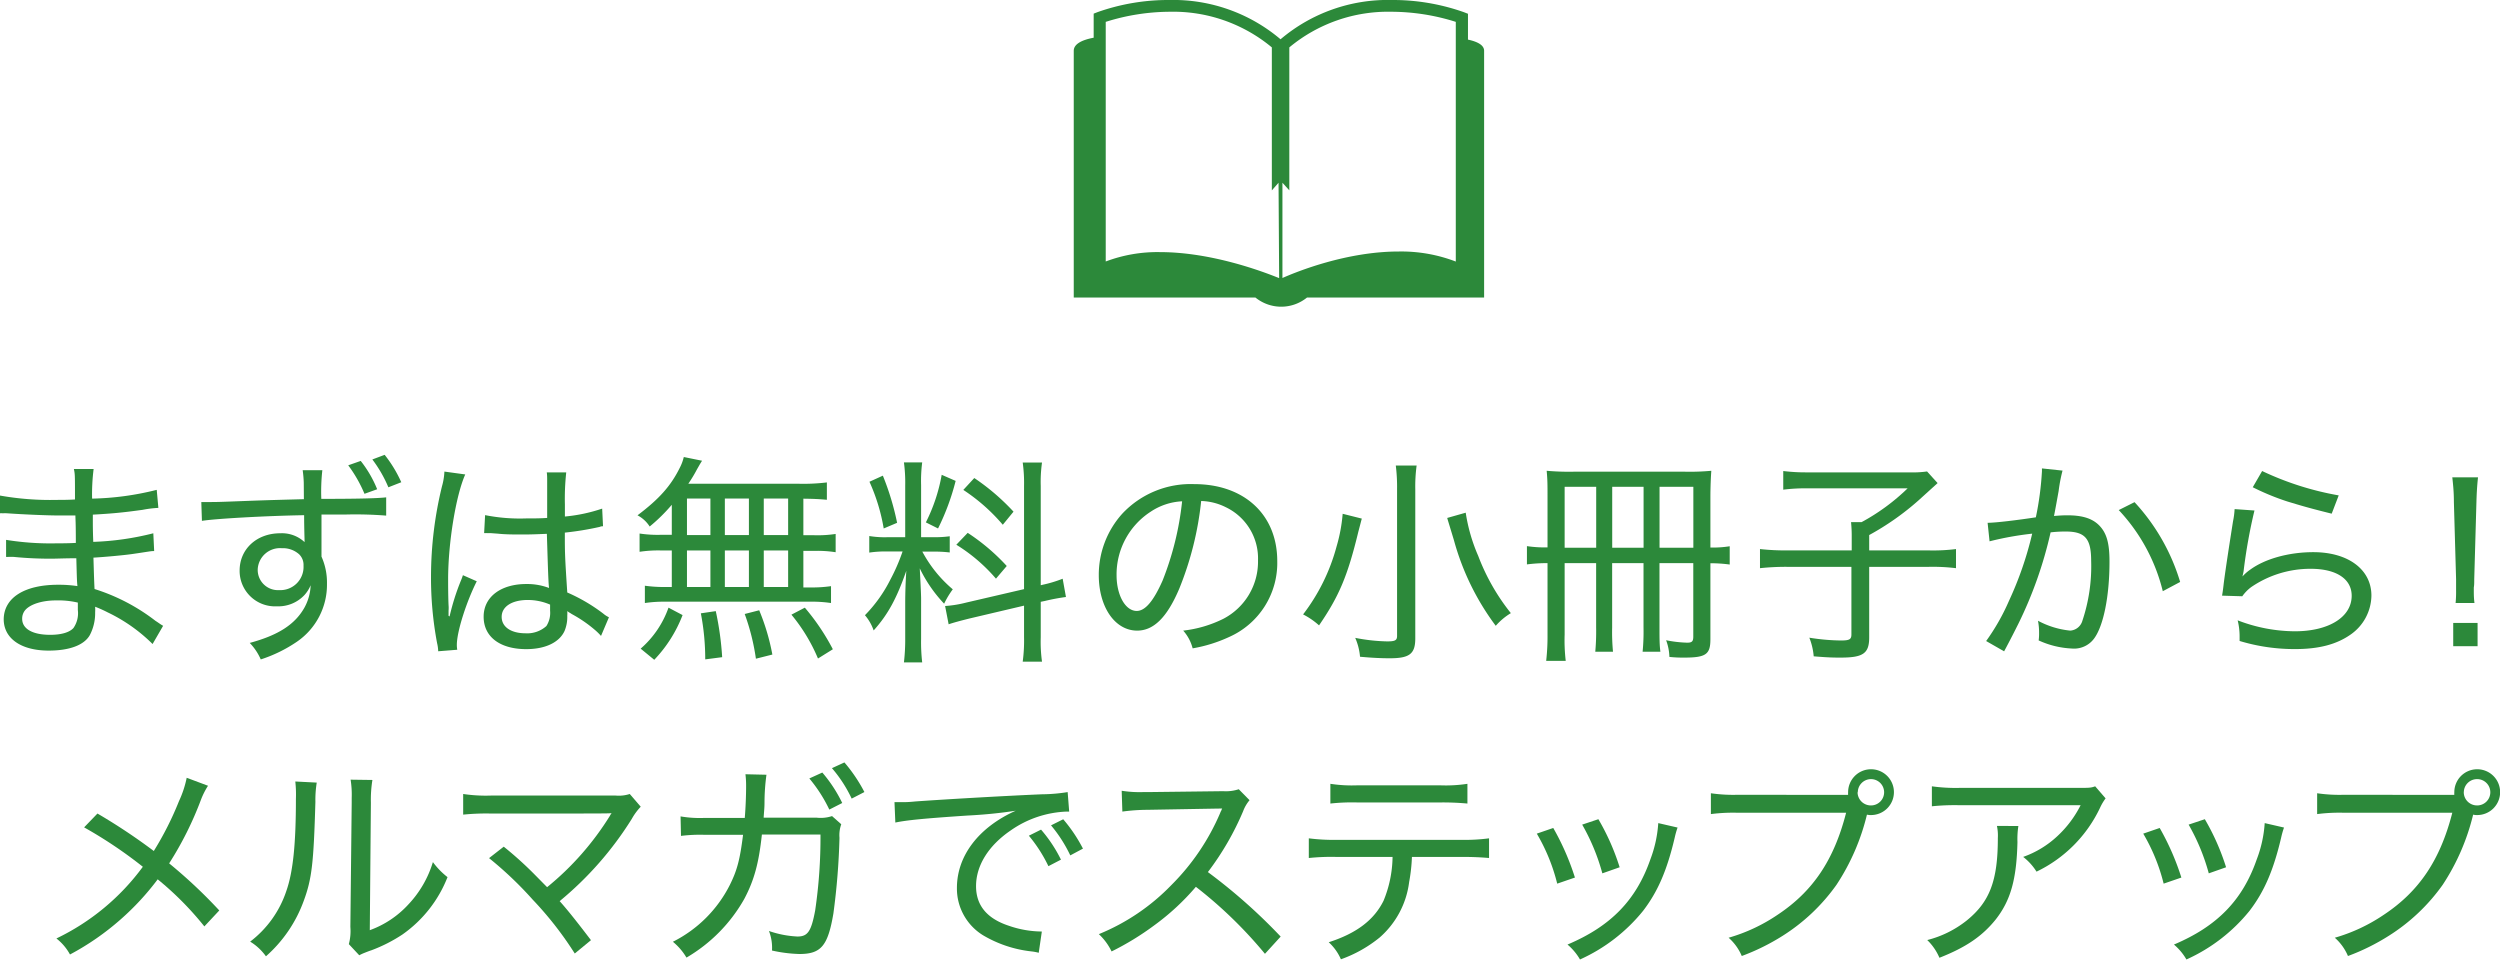
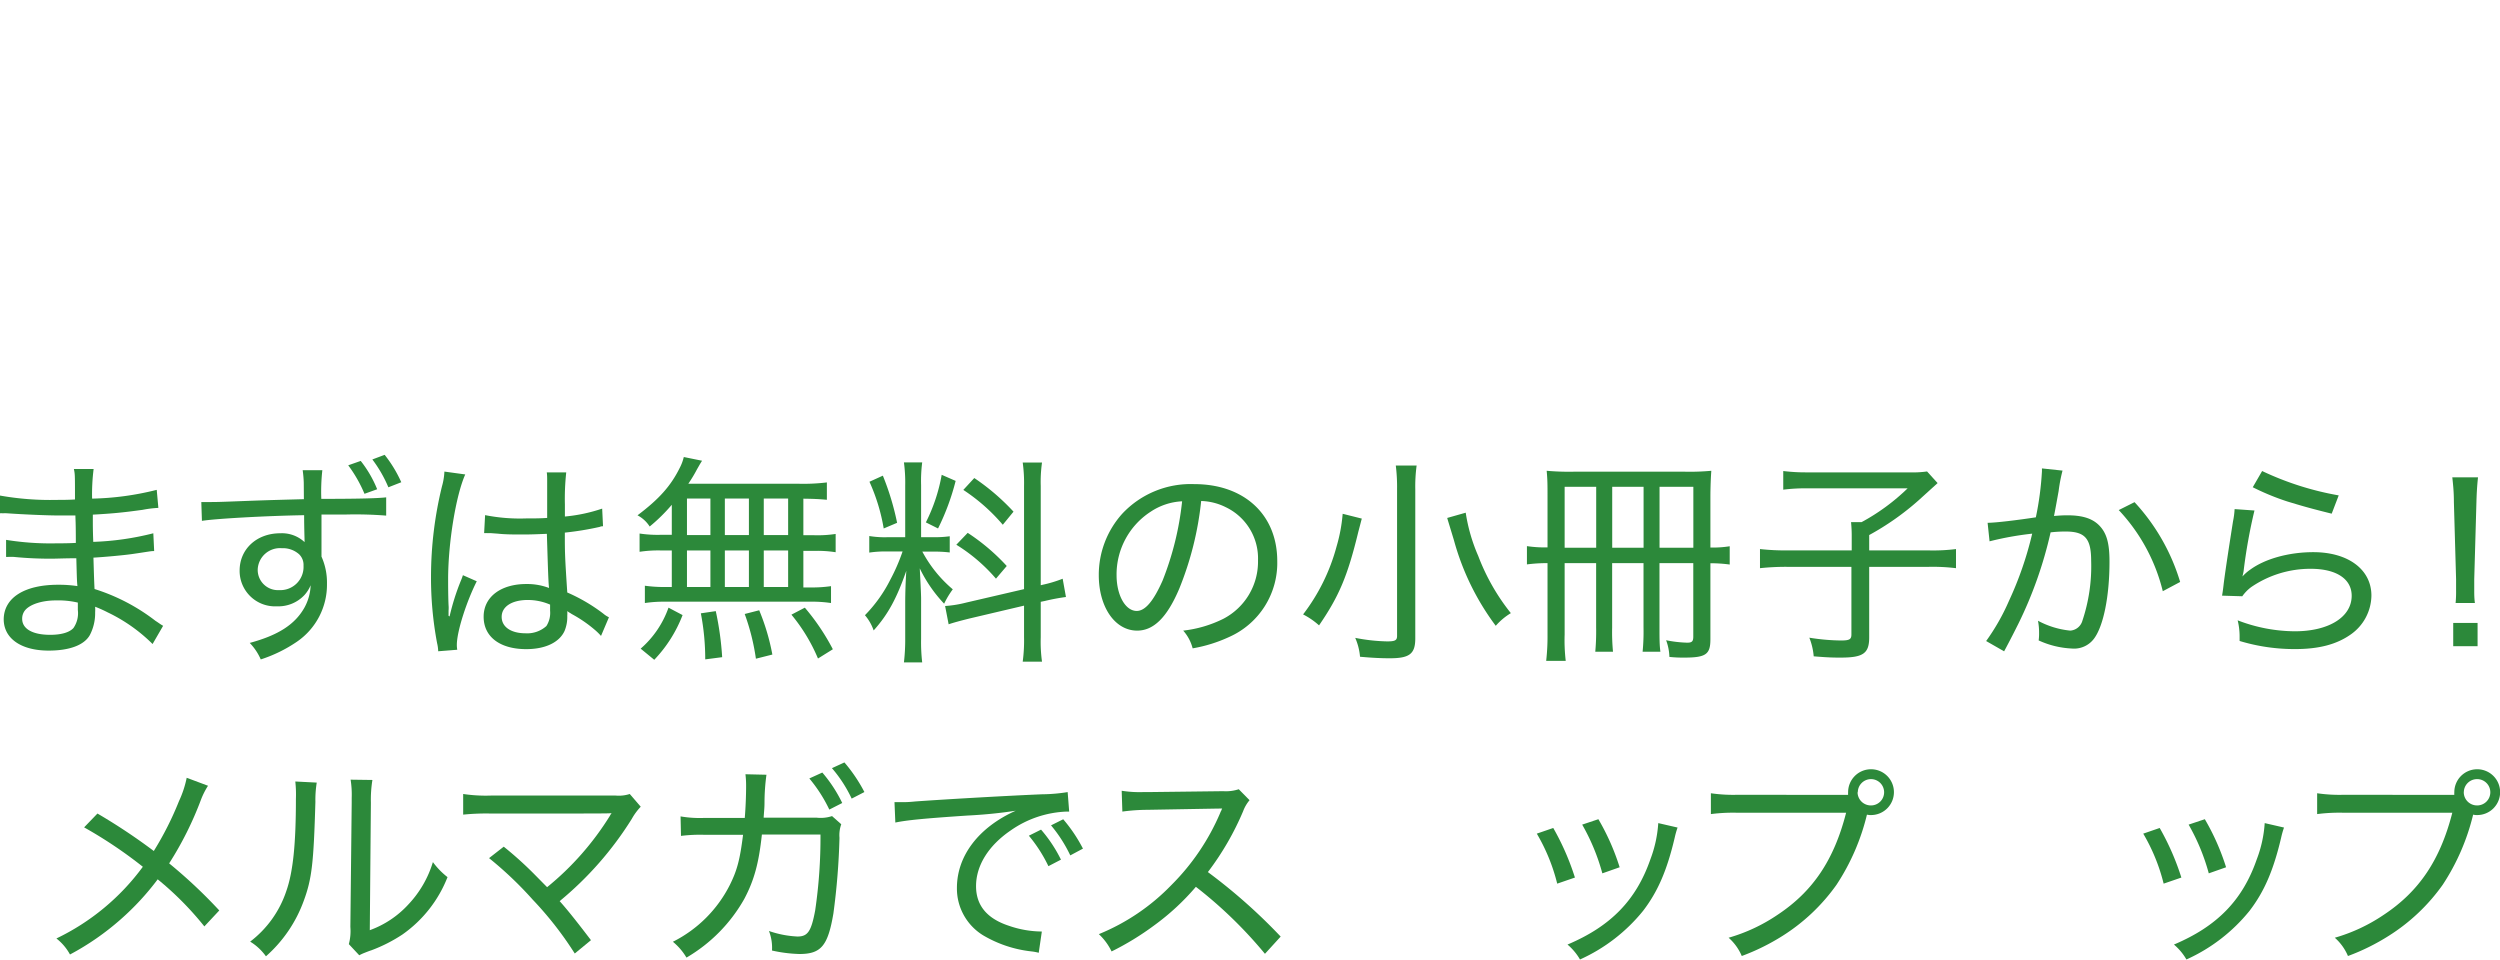
<svg xmlns="http://www.w3.org/2000/svg" width="410.43" height="157.57" viewBox="0 0 410.43 157.57">
  <g>
    <g>
      <path d="M25.05,105.73a26.83,26.83,0,0,0-7.34-5.18,20.86,20.86,0,0,0-2.09-.94,8.21,8.21,0,0,1,0,.94,7.76,7.76,0,0,1-.87,3.71c-.93,1.65-3.34,2.55-6.76,2.55-4.54,0-7.38-2-7.38-5.15C.65,98.14,4,96,9.54,96a20.85,20.85,0,0,1,3.17.22c-.08-.87-.08-.87-.18-4.57-1.91,0-3.17.07-4.07.07a60.44,60.44,0,0,1-6.19-.29,9.24,9.24,0,0,0-.94,0H1l0-2.8a45.54,45.54,0,0,0,8.32.57c.83,0,1.91,0,3.13-.07,0-3.56-.07-3.92-.07-4.5-1.23,0-1.84,0-2.52,0-2.16,0-6.12-.18-8.68-.36a5.51,5.51,0,0,0-.72,0,2.68,2.68,0,0,0-.5,0l0-2.92a47.19,47.19,0,0,0,9.35.72c.69,0,1.95,0,3-.07,0-4.14,0-4.14-.18-5h3.24a33.27,33.27,0,0,0-.25,4.86,47,47,0,0,0,10.61-1.44L26,83.38a18.13,18.13,0,0,0-2.59.32c-3.1.43-4.9.61-8.17.79,0,2,0,2.49.07,4.47a46,46,0,0,0,9.86-1.41l.14,2.92c-.61,0-.72.07-3.49.47-1.4.21-4.6.5-6.48.61.11,3.67.11,3.67.18,5.15a32.08,32.08,0,0,1,10,5.22c.61.39.76.54,1.26.82ZM9.21,98.57c-2.19,0-4.1.57-5,1.51a2.17,2.17,0,0,0-.57,1.51c0,1.66,1.72,2.63,4.6,2.63,1.84,0,3.17-.4,3.82-1.12a4.26,4.26,0,0,0,.72-2.95c0-.29,0-1.22,0-1.22A14.06,14.06,0,0,0,9.21,98.57Z" style="fill: #2c893a" />
      <path d="M49.87,79.27a18.36,18.36,0,0,0-.18-2.08h3.23a31.9,31.9,0,0,0-.17,4.71c6.73,0,9.46-.11,10.65-.25v3a63.59,63.59,0,0,0-6.62-.18c-.51,0-1.12,0-4,0v6.91a10.41,10.41,0,0,1,.9,4.46,11.34,11.34,0,0,1-4.93,9.51,23.15,23.15,0,0,1-5.94,2.91A9.2,9.2,0,0,0,41,105.55c4.65-1.26,7.42-3,9-5.83a8.21,8.21,0,0,0,1-3.64,5.59,5.59,0,0,1-1,1.59,5.87,5.87,0,0,1-4.54,1.87,5.82,5.82,0,0,1-6.12-5.87c0-3.53,2.81-6.12,6.66-6.12A5.44,5.44,0,0,1,50,89v-.25c0-.32-.07-2.19-.07-4.17-6.16.1-14.54.57-16.78.93l-.1-3.09c.72,0,1,0,1.54,0,1,0,1.19,0,6.63-.21,3.06-.11,4.64-.15,8.67-.26ZM42.31,93.46a3.32,3.32,0,0,0,3.52,3.42,3.81,3.81,0,0,0,4-4A2.43,2.43,0,0,0,49.11,91a4,4,0,0,0-2.84-1A3.66,3.66,0,0,0,42.31,93.46ZM59.22,75.67a18.94,18.94,0,0,1,2.7,4.65l-2.08.75a22.25,22.25,0,0,0-2.67-4.68Zm3.93-1a21.06,21.06,0,0,1,2.73,4.5L63.76,80a21.07,21.07,0,0,0-2.63-4.57Z" style="fill: #2c893a" />
      <path d="M73.81,101.2a37.93,37.93,0,0,1,1.87-5.91c.18-.43.21-.54.32-.86l2.27,1C76.58,98.78,75,103.68,75,105.87a4.3,4.3,0,0,0,.07.8l-3.13.25a6.32,6.32,0,0,0-.18-1.33,57.66,57.66,0,0,1-1-11,62.6,62.6,0,0,1,1.8-14.75,10.55,10.55,0,0,0,.4-2.42l3.42.47c-1.55,3.49-2.81,11.3-2.81,17.21,0,.83,0,2.59.07,4.25a5,5,0,0,1,0,.9v.86Zm5.83-16.63a29.29,29.29,0,0,0,6.77.54c1.4,0,2.23,0,3.42-.08,0-3.45,0-3.45,0-5.94,0-.64,0-1.18-.07-1.54h3.2a40,40,0,0,0-.22,5.25v2a26.56,26.56,0,0,0,6.12-1.3L99,86.4c-.22,0-.29,0-.58.11a49.36,49.36,0,0,1-5.69.93c0,3.32,0,3.75.4,9.83a28.35,28.35,0,0,1,5.9,3.46,4.19,4.19,0,0,0,.94.61l-1.3,3.06a9.86,9.86,0,0,0-1.08-1.05,21.49,21.49,0,0,0-3.74-2.55,4.27,4.27,0,0,0-.4-.25c-.14-.08-.14-.11-.32-.22a5.1,5.1,0,0,1,0,.76,6,6,0,0,1-.44,2.48c-.86,1.91-3.2,3-6.29,3-4.29,0-7-2-7-5.32s2.91-5.37,7-5.37a10.2,10.2,0,0,1,3.74.65c-.11-.79-.18-3.06-.36-8.89-1.73.07-2.63.11-4,.11s-2.77,0-4.07-.14l-1.08-.08c-.36,0-.57,0-.64,0a1.5,1.5,0,0,0-.36,0,.26.26,0,0,0-.15,0Zm7,13.93c-2.59,0-4.28,1.08-4.28,2.77s1.58,2.7,3.92,2.7a4.71,4.71,0,0,0,3.42-1.19,4,4,0,0,0,.61-2.52v-1A9.24,9.24,0,0,0,86.62,98.5Z" style="fill: #2c893a" />
      <path d="M110.29,82.87a28.06,28.06,0,0,1-3.63,3.57,5.28,5.28,0,0,0-2-1.84c3.53-2.66,5.44-4.79,6.91-7.74a7.63,7.63,0,0,0,.69-1.83l3,.61c-.25.39-.25.39-.83,1.4A23.12,23.12,0,0,1,113,79.42h18.21a31.7,31.7,0,0,0,4.54-.22v2.85c-1.3-.11-1.84-.15-3.86-.18v6h1.8a19.79,19.79,0,0,0,3.5-.21v3a19.26,19.26,0,0,0-3.5-.22h-1.8v6h1.08a21.36,21.36,0,0,0,3.46-.21V99a21.24,21.24,0,0,0-3.42-.22H109.21a21.1,21.1,0,0,0-3.34.22V96.16a23.3,23.3,0,0,0,3.49.21h.93v-6h-1.76a20.36,20.36,0,0,0-3.53.22v-3a20,20,0,0,0,3.53.21h1.76Zm-5.11,23.62a15.93,15.93,0,0,0,4.57-6.73l2.31,1.22a22.09,22.09,0,0,1-4.65,7.34Zm7.6-18.65h3.85v-6h-3.85Zm0,8.53h3.85v-6h-3.85Zm3,11.88a39.73,39.73,0,0,0-.72-7.56l2.45-.36a49.64,49.64,0,0,1,1.05,7.56Zm7.17-20.41v-6H119v6Zm0,8.53v-6H119v6Zm1.15,11.77a36.35,36.35,0,0,0-1.84-7.34l2.38-.61a36,36,0,0,1,2.16,7.27Zm5.29-20.3v-6h-4v6Zm0,8.53v-6h-4v6Zm4.9,11.74a28.56,28.56,0,0,0-4.36-7.2l2.2-1.15a36.23,36.23,0,0,1,4.6,6.83Z" style="fill: #2c893a" />
      <path d="M145.88,90.54a18.12,18.12,0,0,0-3.17.18V88a15.36,15.36,0,0,0,3.13.19h2.77v-8.5a24.79,24.79,0,0,0-.21-3.78h3a23.77,23.77,0,0,0-.18,3.74v8.54h2a17.41,17.41,0,0,0,2.7-.15v2.66a21,21,0,0,0-2.74-.14h-1.76a21.06,21.06,0,0,0,5,6.19A14.32,14.32,0,0,0,155,99.11a22.84,22.84,0,0,1-4-5.8c.07,1.37.22,4.11.22,5v6.55a28.65,28.65,0,0,0,.18,3.89h-3a32.07,32.07,0,0,0,.21-4V99.07c0-1.76.07-3.63.18-5.36-1.58,4.53-3,7.16-5.36,9.79A7.77,7.77,0,0,0,142,101a23.12,23.12,0,0,0,4.18-5.86,31.18,31.18,0,0,0,2-4.61Zm-.94-12.45a43.71,43.71,0,0,1,2.34,7.74l-2.2.93a30.94,30.94,0,0,0-2.34-7.67Zm11.95.86A38.82,38.82,0,0,1,154,86.76l-2-1a28.05,28.05,0,0,0,2.6-7.81Zm11.23.86a24.38,24.38,0,0,0-.22-3.88h3.17a22.72,22.72,0,0,0-.21,3.85v16.3l.28-.07a20.69,20.69,0,0,0,3.32-1l.54,3a34.17,34.17,0,0,0-3.46.65l-.68.14v5.83a23.71,23.71,0,0,0,.21,4H167.9a26.23,26.23,0,0,0,.22-4.07V99.43l-9,2.12c-1.47.37-2.52.65-3.38.94l-.58-3a18.94,18.94,0,0,0,3.49-.57l9.47-2.2Zm-9.25,7.67a33.62,33.62,0,0,1,6.41,5.44L163.51,95A27.72,27.72,0,0,0,157,89.43Zm1.08-9A36.5,36.5,0,0,1,166.39,84l-1.76,2.15a30.39,30.39,0,0,0-6.48-5.72Z" style="fill: #2c893a" />
      <path d="M200.84,101.59A10.57,10.57,0,0,0,206.53,92a9.31,9.31,0,0,0-5.33-8.75,9.57,9.57,0,0,0-4-1,52.74,52.74,0,0,1-3.6,14.4c-2,4.72-4.21,6.88-6.91,6.88-3.64,0-6.3-3.86-6.3-9.11a15,15,0,0,1,3.85-10.08,15.39,15.39,0,0,1,11.84-4.86c8.17,0,13.61,5,13.61,12.63a13.29,13.29,0,0,1-7.89,12.46,23.79,23.79,0,0,1-6,1.87,7,7,0,0,0-1.55-2.91A19.74,19.74,0,0,0,200.84,101.59ZM188.92,84a12.27,12.27,0,0,0-5.61,10.43c0,3.28,1.44,5.87,3.31,5.87,1.4,0,2.77-1.65,4.25-5a49.2,49.2,0,0,0,3.2-13A10.15,10.15,0,0,0,188.92,84Z" style="fill: #2c893a" />
      <path d="M223.57,85.14c-.14.5-.28,1.08-.57,2.16-1.77,7.31-3.17,10.58-6.45,15.37a12.08,12.08,0,0,0-2.62-1.8,31.85,31.85,0,0,0,5.5-11.16,26.67,26.67,0,0,0,1-5.36Zm9-8.71a25.75,25.75,0,0,0-.22,3.89V104.8c0,2.55-.94,3.27-4.18,3.27-1.47,0-2.88-.07-4.89-.25a9.89,9.89,0,0,0-.79-3.1,29.94,29.94,0,0,0,5.25.58c1.3,0,1.62-.18,1.62-.9V80.28a28.28,28.28,0,0,0-.21-3.85Zm8.06,7.74a28.25,28.25,0,0,0,2.05,7.09,34.71,34.71,0,0,0,5.36,9.4,10.46,10.46,0,0,0-2.48,2.08,41.87,41.87,0,0,1-6.87-14.07L238,86.4c-.25-.83-.4-1.29-.4-1.37Z" style="fill: #2c893a" />
      <path d="M256.87,92.45v11.73a28.73,28.73,0,0,0,.18,4.32h-3.21a35.9,35.9,0,0,0,.22-4.35V92.45a25.65,25.65,0,0,0-3.38.21v-3a20.84,20.84,0,0,0,3.38.21V81.36c0-1.73,0-2.59-.14-4.07a41.73,41.73,0,0,0,4.39.15h18.35a38.83,38.83,0,0,0,4.29-.15c-.07.94-.15,2.6-.15,4.4v8.2a17.5,17.5,0,0,0,3.17-.21v3a23.63,23.63,0,0,0-3.17-.21v12.49c0,2.48-.75,3-4.32,3-.68,0-1.26,0-2.41-.11a8.61,8.61,0,0,0-.54-2.74,20.17,20.17,0,0,0,3.46.4c.79,0,1-.22,1-1V92.45h-5.55V103c0,1.76,0,2.87.15,4h-2.92a34.2,34.2,0,0,0,.15-4V92.45h-5.15V103a34.13,34.13,0,0,0,.14,4h-2.91a36.9,36.9,0,0,0,.14-4V92.45Zm5.18-12.53h-5.18v10h5.18Zm7.78,10v-10h-5.15v10Zm8.17,0v-10h-5.55v10Z" style="fill: #2c893a" />
      <path d="M304,88.2a22.47,22.47,0,0,0-.11-2.48h1.73a34.08,34.08,0,0,0,7.56-5.55H296.61a28.78,28.78,0,0,0-3.85.22V77.33a30,30,0,0,0,3.85.22h16.88a16.77,16.77,0,0,0,2.88-.15l1.73,1.91L315,82.12a43.9,43.9,0,0,1-8.13,5.72v2.52h9.72a29.82,29.82,0,0,0,4.53-.22v3.14a31.66,31.66,0,0,0-4.5-.22h-9.75v11.59c0,2.63-1,3.31-4.68,3.31-1,0-1.94,0-4.43-.21a10.66,10.66,0,0,0-.72-3.06,34.24,34.24,0,0,0,5.19.46c1.4,0,1.72-.18,1.72-1V93.06H293.48a39.83,39.83,0,0,0-4.54.22V90.14a38,38,0,0,0,4.65.22H304Z" style="fill: #2c893a" />
      <path d="M326.31,85.83c1.3,0,4.9-.44,7.92-.9a50.23,50.23,0,0,0,1-7.56V76.9l3.38.36a26.24,26.24,0,0,0-.64,3.35c-.18,1-.58,3.23-.76,4.1.86-.07,1.4-.11,2.2-.11,2.44,0,4.06.51,5.18,1.62,1.26,1.26,1.73,2.92,1.73,6,0,5.72-1,10.54-2.52,12.6a4.08,4.08,0,0,1-3.67,1.65,14.62,14.62,0,0,1-5.44-1.33,8.32,8.32,0,0,0,.07-1.23,10.15,10.15,0,0,0-.18-2,14.13,14.13,0,0,0,5.29,1.62,2.23,2.23,0,0,0,2-1.62,28.19,28.19,0,0,0,1.44-9.83c0-3.67-1-4.82-4.21-4.82a21.24,21.24,0,0,0-2.45.14,67.27,67.27,0,0,1-5.29,15c-.5,1-1.26,2.52-2.34,4.53l-2.95-1.69a35.24,35.24,0,0,0,3.74-6.58,57,57,0,0,0,3.82-11.05,51.23,51.23,0,0,0-7,1.26Zm24.12-3.39a33.37,33.37,0,0,1,7.49,13.1l-2.85,1.52a29.76,29.76,0,0,0-7.23-13.32Z" style="fill: #2c893a" />
      <path d="M370.12,83.81a87.55,87.55,0,0,0-1.79,10c-.08.43-.11.5-.18.83l0,0a7.12,7.12,0,0,1,1.26-1.11c2.45-1.8,6.37-2.88,10.37-2.88,5.72,0,9.54,2.84,9.54,7.13a7.92,7.92,0,0,1-3.42,6.4c-2.31,1.62-5.22,2.38-9.07,2.38a31.07,31.07,0,0,1-9.15-1.33v-.87a11,11,0,0,0-.32-2.52,26.36,26.36,0,0,0,9.39,1.8c5.58,0,9.33-2.34,9.33-5.83,0-2.77-2.52-4.43-6.73-4.43a17.21,17.21,0,0,0-9.76,3,6.62,6.62,0,0,0-1.47,1.51l-3.32-.1c.11-.65.15-.9.29-2.13.36-2.73.87-6,1.51-10.08a12.85,12.85,0,0,0,.26-2Zm1.26-6.48a49,49,0,0,0,12.57,4l-1.15,3c-3.64-.9-5.08-1.33-7.28-2a40.1,40.1,0,0,1-5.68-2.34Z" style="fill: #2c893a" />
-       <path d="M403.14,99a18.87,18.87,0,0,0,.08-2.09V95.08l-.36-12.64c0-1.55-.11-2.73-.26-4.07h4.22c-.15,1.37-.22,2.6-.26,4.07l-.36,12.64c0,.57,0,1-.07,1.36V97c0,.44,0,1.23.11,2Zm-.39,7.09v-3.82h4v3.82Z" style="fill: #2c893a" />
+       <path d="M403.14,99a18.87,18.87,0,0,0,.08-2.09V95.08l-.36-12.64c0-1.55-.11-2.73-.26-4.07h4.22c-.15,1.37-.22,2.6-.26,4.07l-.36,12.64V97c0,.44,0,1.23.11,2Zm-.39,7.09v-3.82h4v3.82Z" style="fill: #2c893a" />
      <path d="M34.15,129a12.56,12.56,0,0,0-1.16,2.3,55.19,55.19,0,0,1-5.22,10.44A82.53,82.53,0,0,1,36,149.47l-2.45,2.62a51.33,51.33,0,0,0-7.66-7.73,43.18,43.18,0,0,1-6.05,6.55,43.24,43.24,0,0,1-8.35,5.79,8.45,8.45,0,0,0-2.23-2.63A37.93,37.93,0,0,0,23.45,142.3a73.2,73.2,0,0,0-9.64-6.47L16,133.56a96.44,96.44,0,0,1,9.25,6.15,52,52,0,0,0,4.14-8.2,16.83,16.83,0,0,0,1.26-3.82Z" style="fill: #2c893a" />
      <path d="M52,128.48a17.72,17.72,0,0,0-.22,3.17c-.29,10-.57,12.6-1.91,16.23A22.24,22.24,0,0,1,43.66,157a8.76,8.76,0,0,0-2.59-2.41A17.28,17.28,0,0,0,47,146.3c1.12-3.17,1.58-7.78,1.58-15.15a19.5,19.5,0,0,0-.1-2.85Zm9.14-.43a20.21,20.21,0,0,0-.25,3.74l-.18,20.92A15.9,15.9,0,0,0,67,148.53a17.46,17.46,0,0,0,4.07-7A12.42,12.42,0,0,0,73.47,144a20.71,20.71,0,0,1-7.42,9.43A25.26,25.26,0,0,1,61,156c-.44.14-.8.29-1.16.43a7.08,7.08,0,0,0-.86.4L57.27,155a8.28,8.28,0,0,0,.25-2.84l.22-20.37V131a15.7,15.7,0,0,0-.18-3Z" style="fill: #2c893a" />
      <path d="M89.82,145.65a46.91,46.91,0,0,0,10.3-11.7,2.92,2.92,0,0,1,.29-.46c-.54.07-.54.07-19.87.07a37,37,0,0,0-4.5.18v-3.39a25.07,25.07,0,0,0,4.53.26h20.52a5.82,5.82,0,0,0,2.3-.26l1.8,2.09a9.83,9.83,0,0,0-1.47,2,55.56,55.56,0,0,1-11.84,13.5c1.33,1.48,3,3.6,5.14,6.41l-2.66,2.19a57.21,57.21,0,0,0-6.91-8.85,60,60,0,0,0-7.16-6.81L82.7,139a59.15,59.15,0,0,1,4.93,4.43Z" style="fill: #2c893a" />
      <path d="M122.27,134.28c.15-1.77.22-3.78.22-5.26a15.15,15.15,0,0,0-.11-1.91l3.45.08a34.46,34.46,0,0,0-.32,4.57c0,.9-.07,1.33-.14,2.48l8.71,0a6,6,0,0,0,2.52-.26l1.51,1.34a5.29,5.29,0,0,0-.29,2.23,113.66,113.66,0,0,1-1,12.42c-.9,5.29-2,6.65-5.58,6.65a23.18,23.18,0,0,1-4.5-.57,7.56,7.56,0,0,0-.5-3.21,16.49,16.49,0,0,0,4.68.91c1.69,0,2.26-.83,2.91-4.29a82.16,82.16,0,0,0,.87-12.45l-9.62,0c-.5,4.68-1.26,7.49-2.88,10.55a25.84,25.84,0,0,1-9.5,9.65,9.9,9.9,0,0,0-2.23-2.6,21,21,0,0,0,9.36-9.35c1.22-2.45,1.66-4.25,2.16-8.21h-6.37a25.38,25.38,0,0,0-3.82.18l-.07-3.2a18.69,18.69,0,0,0,3.92.25ZM135,126.83a22.83,22.83,0,0,1,3.27,5l-2.12,1.08a23.93,23.93,0,0,0-3.28-5.11Zm3.63-1.66a25.55,25.55,0,0,1,3.28,4.86l-2.09,1.08a21.75,21.75,0,0,0-3.24-5Z" style="fill: #2c893a" />
      <path d="M146.85,131.69c.75,0,1.08,0,1.29,0,.51,0,1,0,2.09-.11,5-.36,14.9-.93,20.84-1.18a27.53,27.53,0,0,0,4.21-.36l.25,3.2h-.43a17.08,17.08,0,0,0-9.18,3.1c-3.63,2.48-5.68,5.75-5.68,9.14,0,3.17,1.8,5.33,5.4,6.51a16.83,16.83,0,0,0,5.4.94l-.51,3.49a7.87,7.87,0,0,0-1.15-.22,19.81,19.81,0,0,1-8-2.66,9,9,0,0,1-4.28-7.77c0-5.26,3.56-9.94,9.65-12.67a77.64,77.64,0,0,1-7.92.79c-7,.47-9.94.75-11.84,1.15Zm25.27,10.51a23.73,23.73,0,0,0-3.21-5l2-1a23.08,23.08,0,0,1,3.27,4.93Zm3.59-1.77a23,23,0,0,0-3.16-4.93l2-1a24.86,24.86,0,0,1,3.24,4.82Z" style="fill: #2c893a" />
      <path d="M207.67,156.59a71.67,71.67,0,0,0-11.34-11,39.44,39.44,0,0,1-6.84,6.33,45.52,45.52,0,0,1-7,4.28,9.53,9.53,0,0,0-2.09-2.84,34.86,34.86,0,0,0,11.91-8.06,37.4,37.4,0,0,0,8-11.81,3,3,0,0,1,.22-.47c0-.1.07-.14.11-.28-.43,0-.43,0-12.24.21a30.77,30.77,0,0,0-4.14.29l-.11-3.42a18.58,18.58,0,0,0,3.42.22h.79l12.46-.15a6.68,6.68,0,0,0,2.55-.32l1.77,1.8a6.09,6.09,0,0,0-1.05,1.8,46.1,46.1,0,0,1-5.79,10,91.32,91.32,0,0,1,11.95,10.59Z" style="fill: #2c893a" />
-       <path d="M231.8,140.68a28.47,28.47,0,0,1-.46,4.14,14.46,14.46,0,0,1-4.86,9.11,21.47,21.47,0,0,1-6.34,3.56,8.21,8.21,0,0,0-2-2.8c4.61-1.48,7.45-3.68,9-6.81a19.48,19.48,0,0,0,1.48-7.2h-9.36a35.9,35.9,0,0,0-4.39.18v-3.23a31.26,31.26,0,0,0,4.46.25H240a30,30,0,0,0,4.46-.25v3.23c-1.15-.1-2.52-.18-4.43-.18Zm-13.39-12a23.33,23.33,0,0,0,4.43.25h13.61a23.44,23.44,0,0,0,4.46-.25v3.24a43.75,43.75,0,0,0-4.43-.18H222.81a32.51,32.51,0,0,0-4.4.18Z" style="fill: #2c893a" />
      <path d="M255,135.93a41.74,41.74,0,0,1,3.56,8.14l-2.91,1a30.61,30.61,0,0,0-3.35-8.21Zm20.41-.07a14.48,14.48,0,0,0-.47,1.66c-1.26,5.36-2.77,8.85-5.18,12a28.16,28.16,0,0,1-10.37,8,9.26,9.26,0,0,0-2.05-2.45c7.09-3,11.27-7.27,13.61-14a20.4,20.4,0,0,0,1.29-5.94Zm-13-1.37a38.06,38.06,0,0,1,3.49,7.89l-2.84,1a33.9,33.9,0,0,0-3.31-8Z" style="fill: #2c893a" />
      <path d="M302.48,130.5h.93a2.75,2.75,0,0,1,0-.43,3.76,3.76,0,1,1,3.78,3.74,2.45,2.45,0,0,1-.69-.07,36.39,36.39,0,0,1-5,11.52,31.34,31.34,0,0,1-8.85,8.38,35.71,35.71,0,0,1-6.7,3.31,8.3,8.3,0,0,0-2.16-3,28.14,28.14,0,0,0,8.06-3.78c5.8-3.85,9.25-9,11.23-16.74H285.27a28.57,28.57,0,0,0-4.39.22v-3.42a25.6,25.6,0,0,0,4.46.25Zm2.48-.43a2.18,2.18,0,0,0,2.2,2.16,2.16,2.16,0,0,0,0-4.32A2.17,2.17,0,0,0,305,130.07Z" style="fill: #2c893a" />
-       <path d="M331.36,135.61a13.66,13.66,0,0,0-.15,2.63c-.14,6.08-1.11,9.57-3.56,12.7-2.2,2.74-4.86,4.57-9.25,6.3a8.88,8.88,0,0,0-2-2.91,17.17,17.17,0,0,0,6.48-3.21c3.78-3.06,5.11-6.55,5.11-13.53a7.61,7.61,0,0,0-.15-2Zm14.32-4.54a8.29,8.29,0,0,0-.9,1.52,22.1,22.1,0,0,1-10.44,10.51,9.25,9.25,0,0,0-2.19-2.42,16,16,0,0,0,5.58-3.38,17.86,17.86,0,0,0,3.85-5.11h-20a36.86,36.86,0,0,0-4.42.18v-3.28a28.31,28.31,0,0,0,4.5.26h19.15c2.23,0,2.44,0,3.16-.26Z" style="fill: #2c893a" />
      <path d="M354.56,135.93a41.74,41.74,0,0,1,3.56,8.14l-2.91,1a30.61,30.61,0,0,0-3.35-8.21Zm20.41-.07a14.48,14.48,0,0,0-.47,1.66c-1.26,5.36-2.77,8.85-5.18,12a28.16,28.16,0,0,1-10.37,8,9.26,9.26,0,0,0-2.05-2.45c7.09-3,11.27-7.27,13.6-14a20.15,20.15,0,0,0,1.3-5.94Zm-13-1.37a38.06,38.06,0,0,1,3.49,7.89l-2.84,1a33.9,33.9,0,0,0-3.31-8Z" style="fill: #2c893a" />
      <path d="M402,130.5h.93a2.75,2.75,0,0,1,0-.43,3.76,3.76,0,1,1,3.78,3.74,2.42,2.42,0,0,1-.69-.07,36.39,36.39,0,0,1-5,11.52,31.25,31.25,0,0,1-8.86,8.38,35.29,35.29,0,0,1-6.69,3.31,8.3,8.3,0,0,0-2.16-3,28.14,28.14,0,0,0,8.06-3.78c5.8-3.85,9.25-9,11.23-16.74H384.8a28.57,28.57,0,0,0-4.39.22v-3.42a25.53,25.53,0,0,0,4.46.25Zm2.48-.43a2.18,2.18,0,0,0,2.2,2.16,2.16,2.16,0,1,0,0-4.32A2.17,2.17,0,0,0,404.49,130.07Z" style="fill: #2c893a" />
    </g>
-     <path d="M241,6.5V2.26L240.33,2a35,35,0,0,0-11.85-2,27.2,27.2,0,0,0-18.25,6.45A27.25,27.25,0,0,0,192,0a34.85,34.85,0,0,0-11.84,2l-.61.24V6.19c-2,.38-3.27,1.06-3.27,2.15V48.85h29.83a6.71,6.71,0,0,0,8.46,0h29.08V8.34c0-.9-1-1.48-2.66-1.84Zm-31,39.16c-2.48-1-11-4.27-19.55-4.27a24,24,0,0,0-8.92,1.54V3.59A35.41,35.41,0,0,1,192,1.93a25.34,25.34,0,0,1,16.8,5.85V31.26L209.9,30ZM239,42.94a25,25,0,0,0-9.35-1.65c-8.55,0-16.67,3.27-19.11,4.35V30l1.13,1.25V7.78a25.38,25.38,0,0,1,16.8-5.85A35.28,35.28,0,0,1,239,3.59Z" style="fill: #2c893a" />
  </g>
</svg>